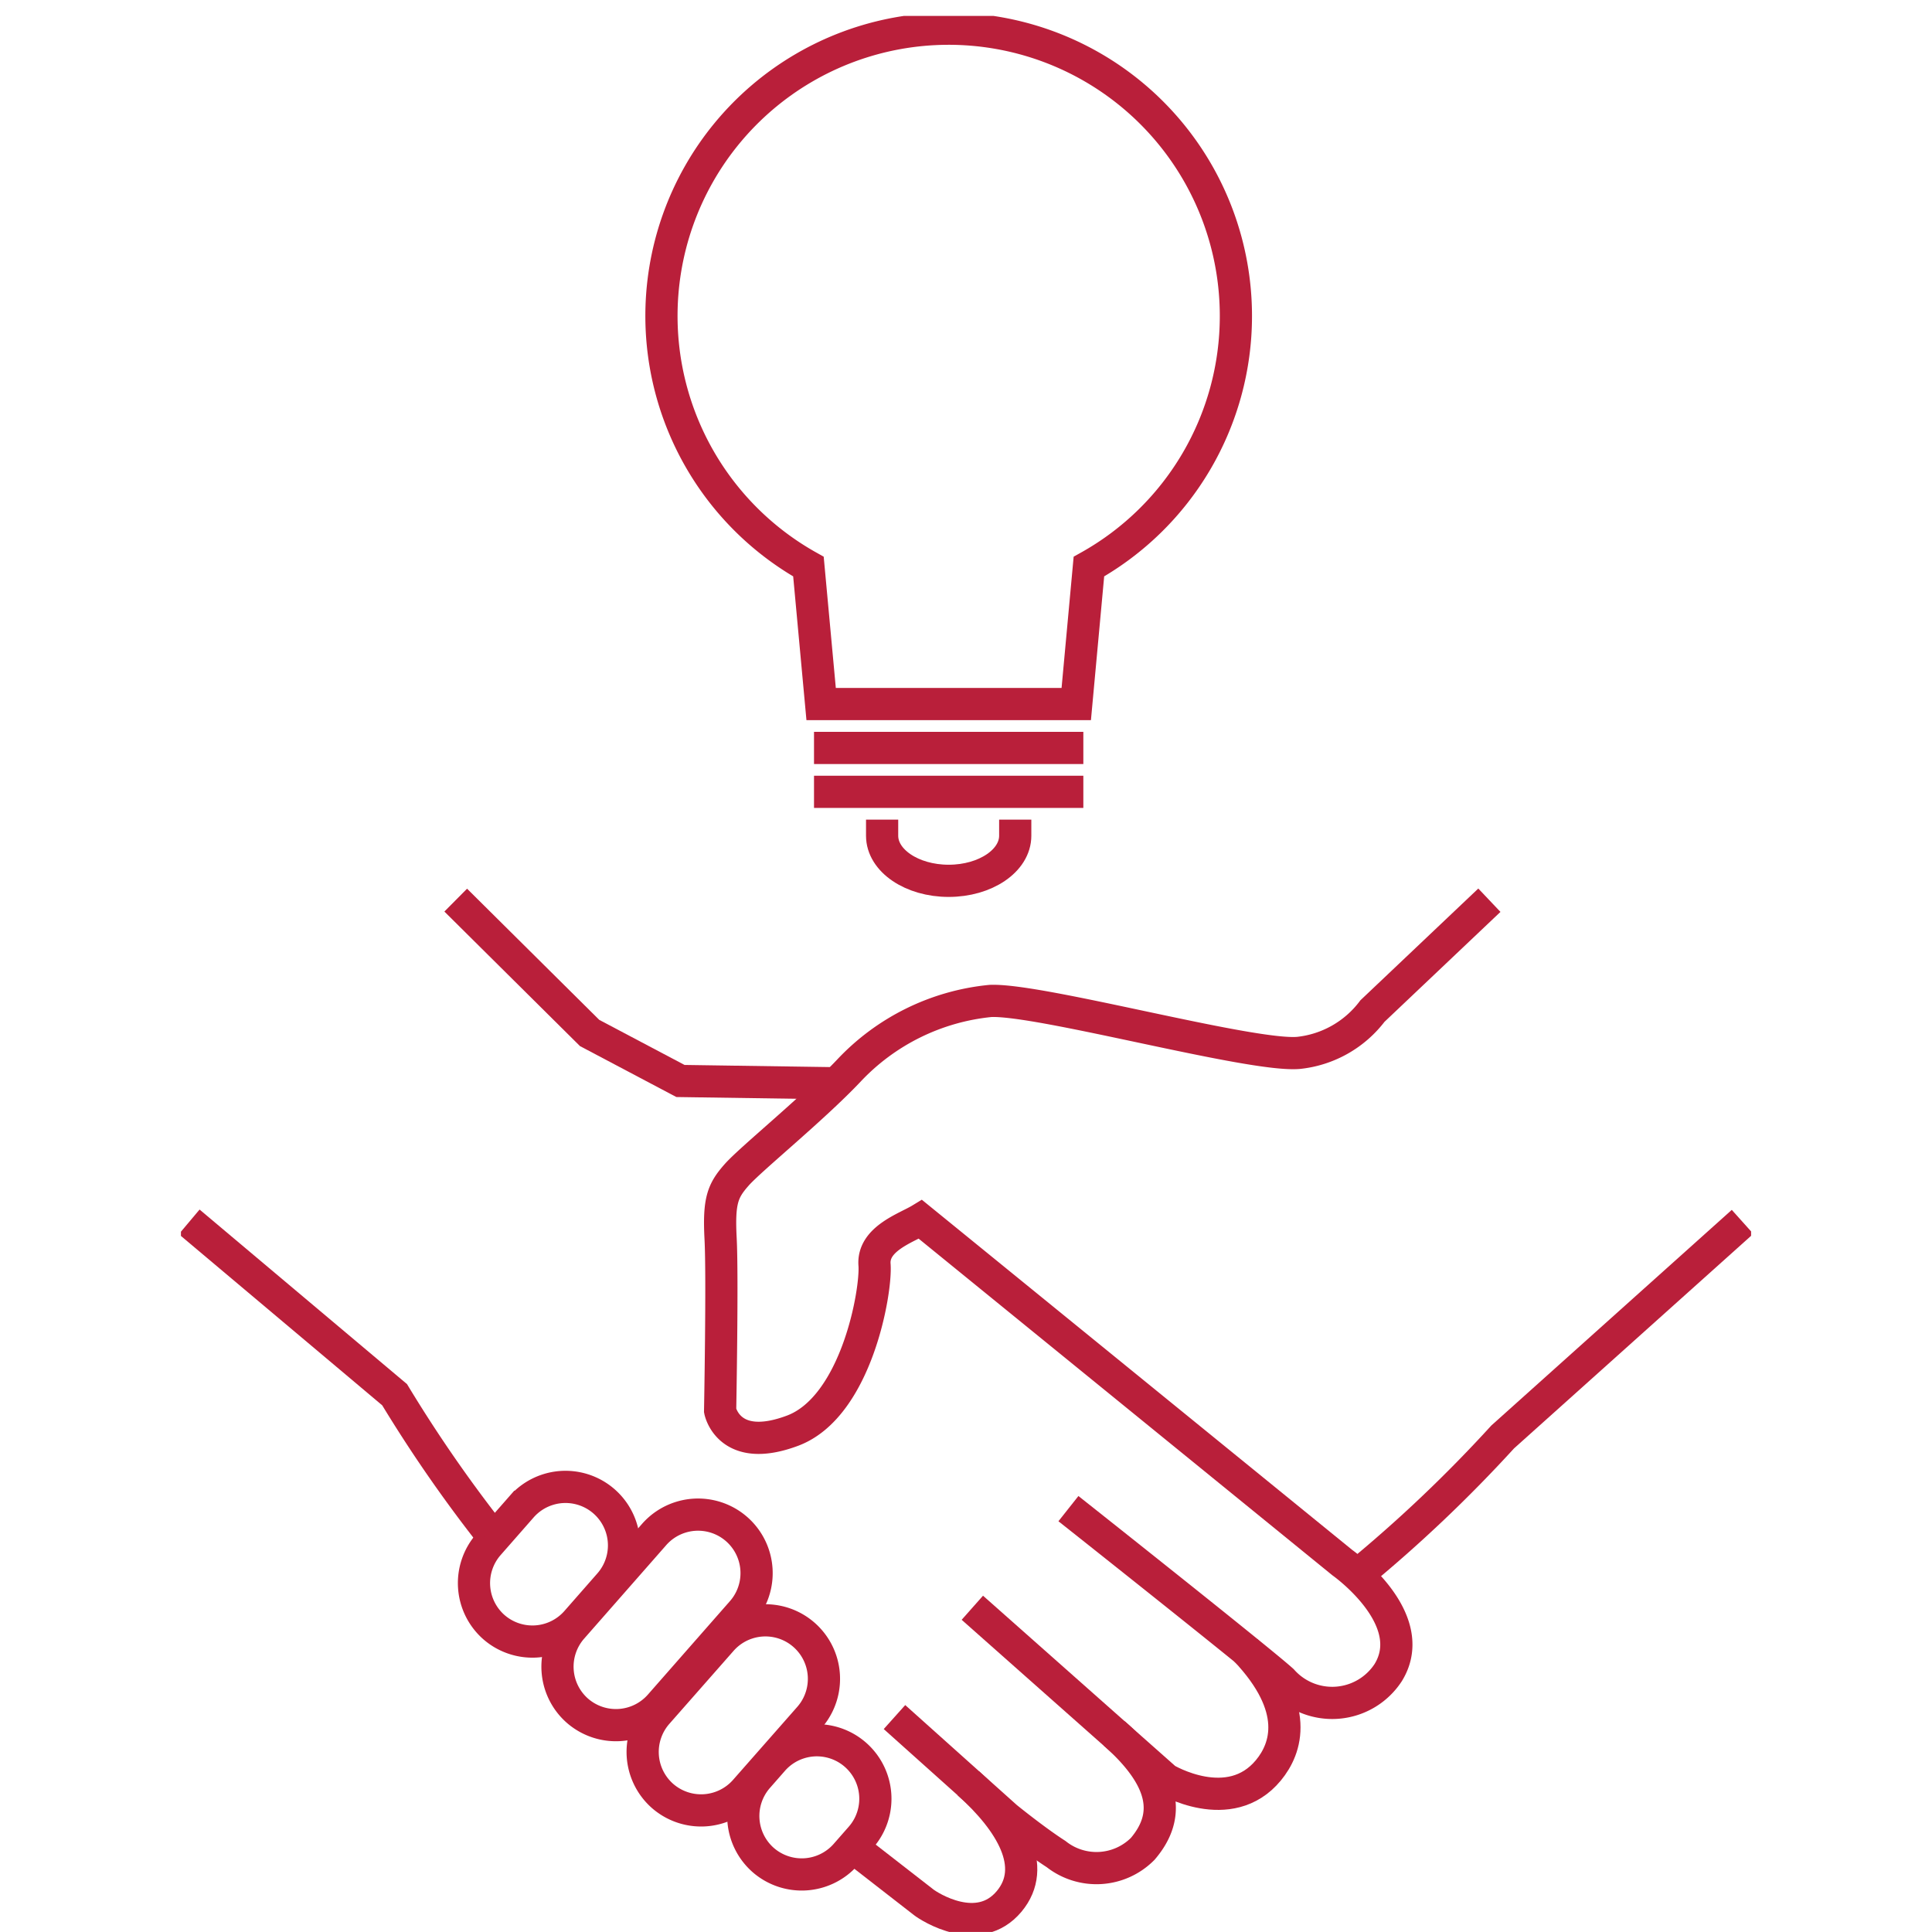
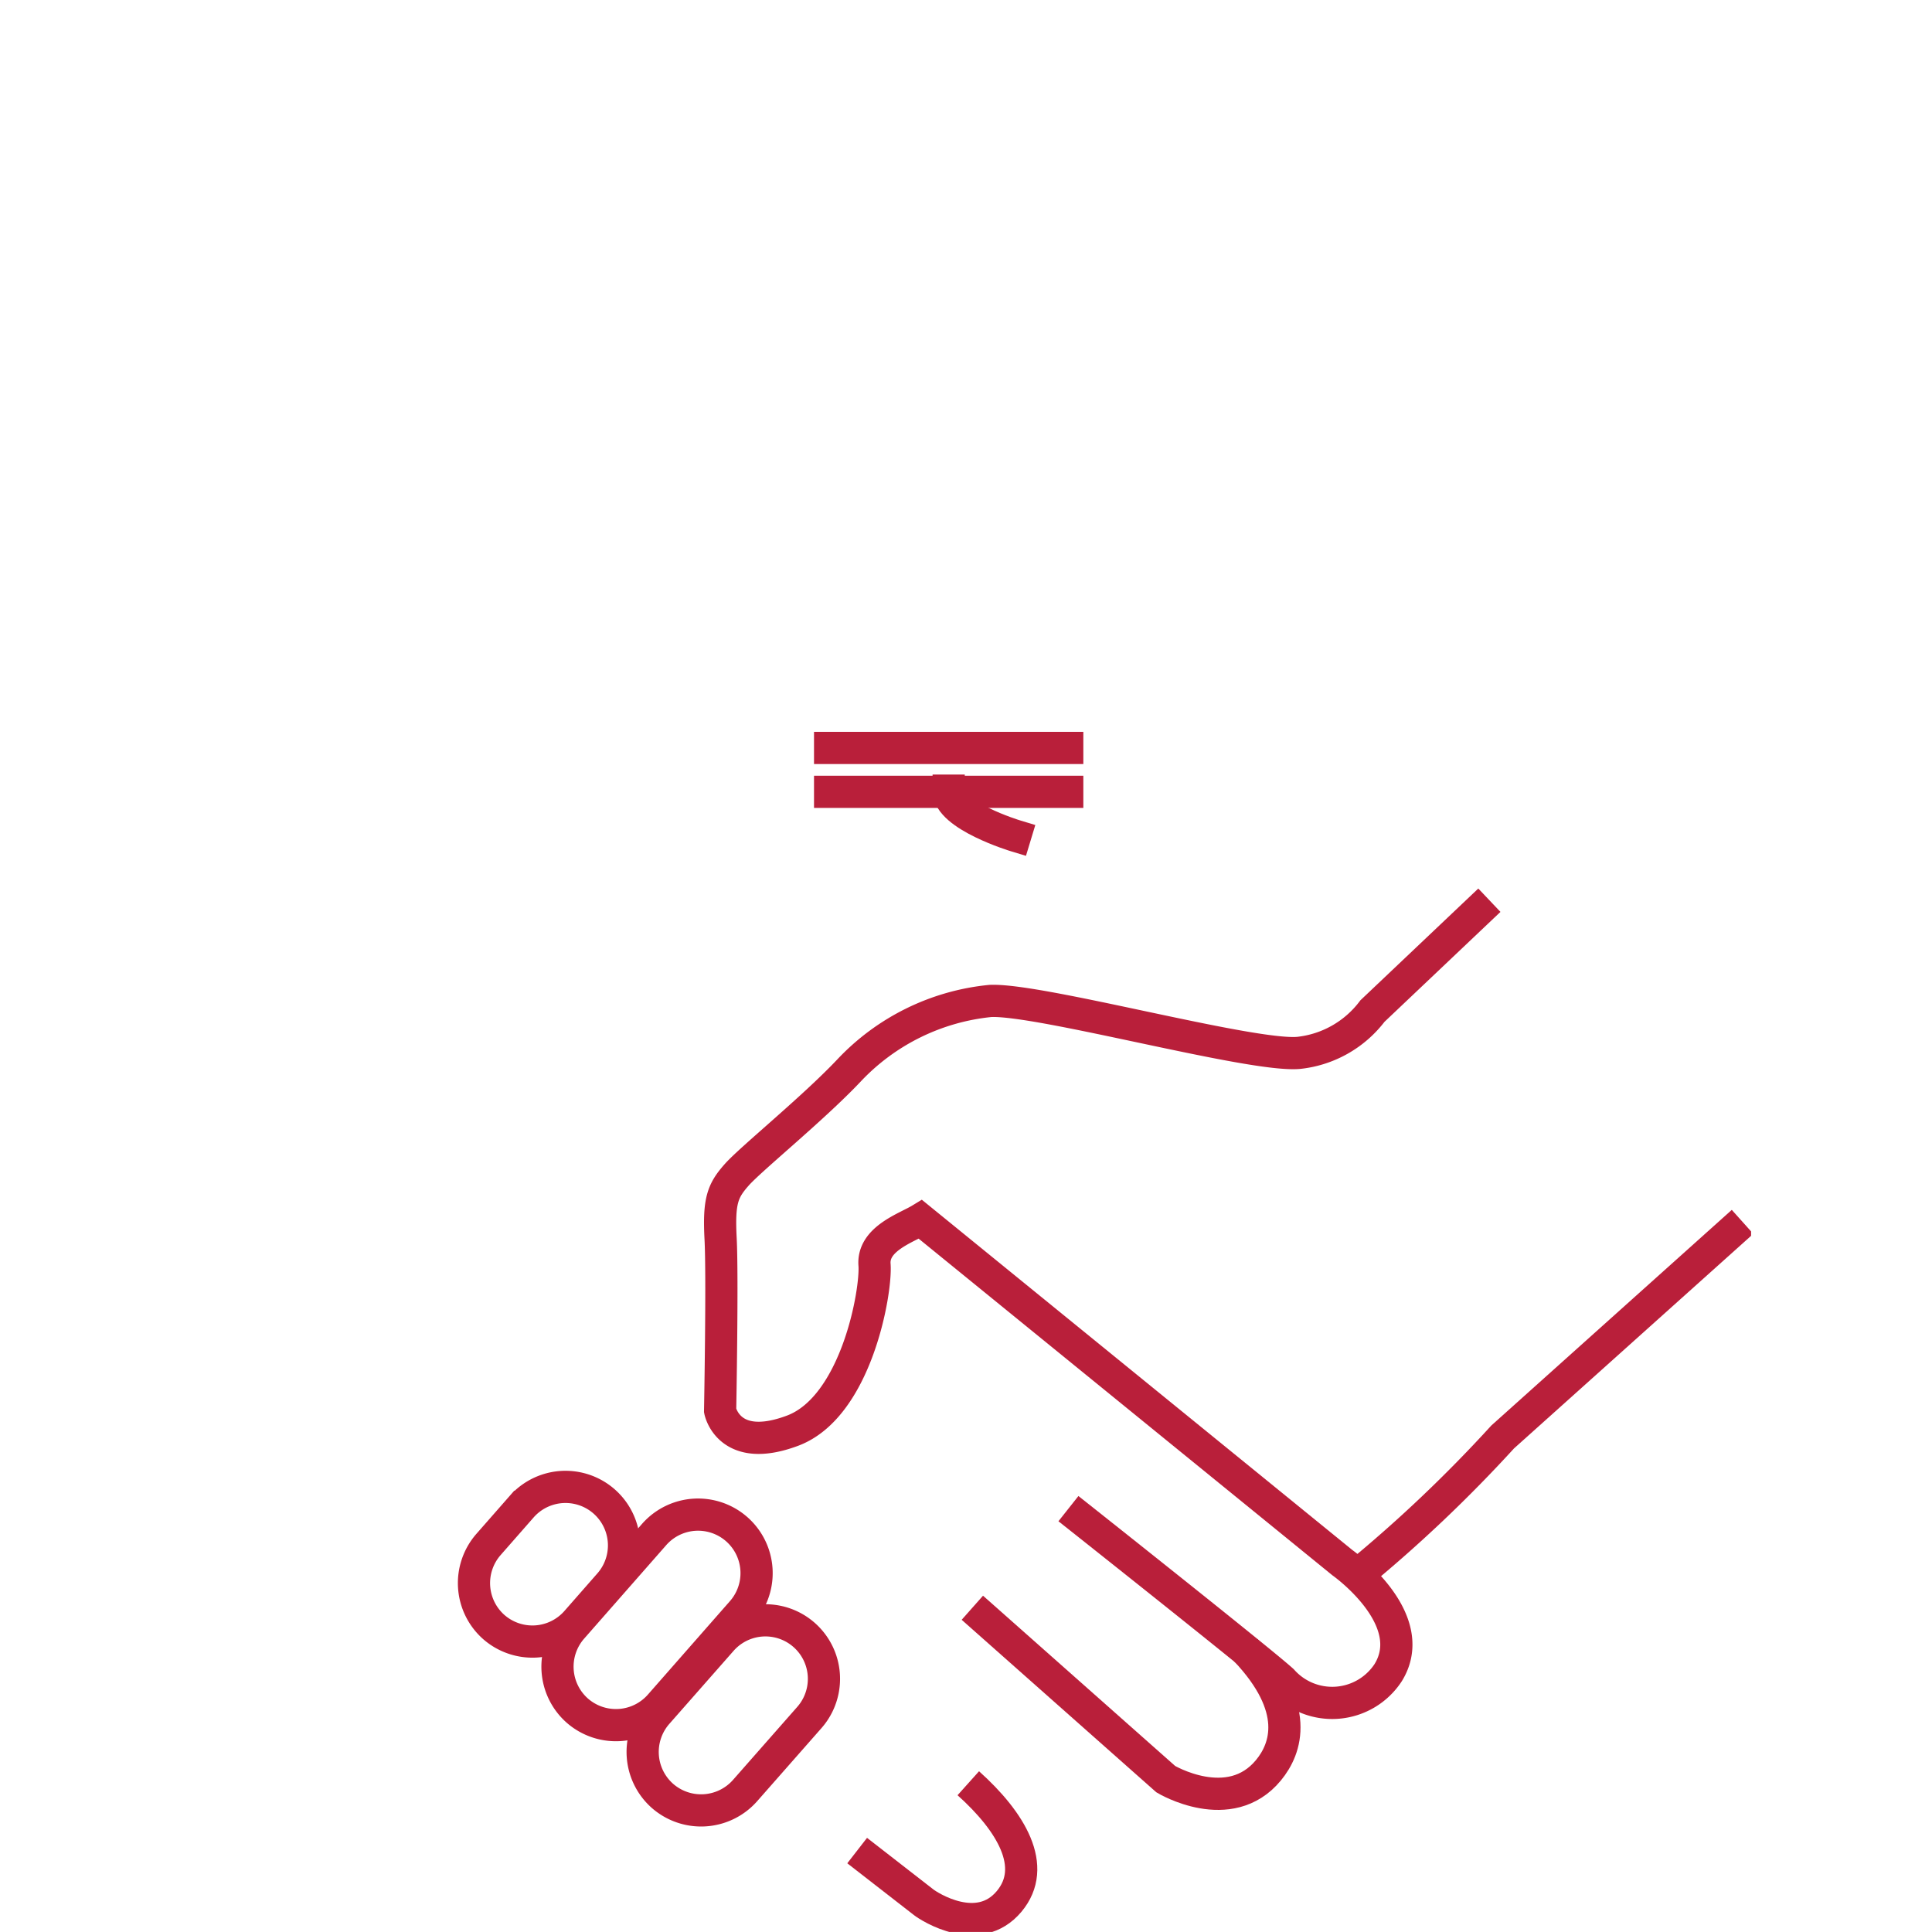
<svg xmlns="http://www.w3.org/2000/svg" width="60" height="60" viewBox="0 0 60 60">
  <defs>
    <clipPath id="clip-path">
      <rect id="長方形_4960" data-name="長方形 4960" width="60" height="60" transform="translate(274 2626)" fill="#fff" stroke="#707070" stroke-width="1" />
    </clipPath>
    <clipPath id="clip-path-2">
      <rect id="長方形_4888" data-name="長方形 4888" width="48.763" height="59.504" fill="none" />
    </clipPath>
  </defs>
  <g id="data_icon26" transform="translate(-274 -2626)" clip-path="url(#clip-path)">
    <g id="グループ_7216" data-name="グループ 7216" transform="translate(279.619 2626.495)">
      <g id="グループ_7215" data-name="グループ 7215" transform="translate(0 0)" clip-path="url(#clip-path-2)">
        <path id="パス_14028" data-name="パス 14028" d="M31.7,53.142s5.959,4.717,6.642,5.339a2.077,2.077,0,0,0,3.29-.249c1.03-1.679-1.427-3.414-1.427-3.414l-13.1-10.659c-.435.265-1.49.6-1.427,1.41s-.559,4.407-2.545,5.152-2.25-.621-2.25-.621.077-4.159.015-5.339.062-1.49.5-1.986,2.359-2.049,3.476-3.228a6.965,6.965,0,0,1,4.408-2.172c1.552-.063,8.07,1.738,9.56,1.614a3.311,3.311,0,0,0,2.3-1.3l3.631-3.442" transform="translate(-4.138 -6.785)" fill="none" stroke="#b91f3a" stroke-miterlimit="10" stroke-width="1" />
        <path id="パス_14029" data-name="パス 14029" d="M30.651,61.651l6.008,5.324s1.981,1.188,3.189-.279c.562-.682.985-1.938-.709-3.73" transform="translate(-6.073 -12.216)" fill="none" stroke="#b91f3a" stroke-miterlimit="10" stroke-width="1" />
        <path id="パス_14030" data-name="パス 14030" d="M45.579,57.66a43.432,43.432,0,0,0,4.5-4.274l7.449-6.68" transform="translate(-9.031 -9.255)" fill="none" stroke="#b91f3a" stroke-miterlimit="10" stroke-width="1" />
-         <path id="パス_14031" data-name="パス 14031" d="M27.636,65.885,31.114,69s.884.718,1.54,1.139a2.023,2.023,0,0,0,2.691-.161c.879-1.03.717-2.167-.887-3.588" transform="translate(-5.476 -13.055)" fill="none" stroke="#b91f3a" stroke-miterlimit="10" stroke-width="1" />
        <path id="パス_14032" data-name="パス 14032" d="M26.19,70.539l2.07,1.609c.171.133,1.693,1.114,2.65-.031.9-1.079.06-2.477-1.269-3.669" transform="translate(-5.189 -13.563)" fill="none" stroke="#b91f3a" stroke-miterlimit="10" stroke-width="1" />
        <path id="パス_14033" data-name="パス 14033" d="M15.2,64.132h0a1.821,1.821,0,0,1-.167-2.562l2.553-2.908a1.815,1.815,0,1,1,2.729,2.4l-2.553,2.908A1.821,1.821,0,0,1,15.2,64.132Z" transform="translate(-2.89 -11.502)" fill="none" stroke="#b91f3a" stroke-miterlimit="10" stroke-width="1" />
        <path id="パス_14034" data-name="パス 14034" d="M18.5,67.591h0a1.821,1.821,0,0,1-.167-2.562l2-2.273a1.815,1.815,0,0,1,2.729,2.4l-2,2.273A1.821,1.821,0,0,1,18.5,67.591Z" transform="translate(-3.545 -12.313)" fill="none" stroke="#b91f3a" stroke-miterlimit="10" stroke-width="1" />
        <path id="パス_14035" data-name="パス 14035" d="M11.964,61.322h0A1.821,1.821,0,0,1,11.8,58.76l1.028-1.172a1.815,1.815,0,1,1,2.729,2.4l-1.028,1.172A1.821,1.821,0,0,1,11.964,61.322Z" transform="translate(-2.249 -11.289)" fill="none" stroke="#b91f3a" stroke-miterlimit="10" stroke-width="1" />
-         <path id="パス_14036" data-name="パス 14036" d="M22.395,70.5h0a1.821,1.821,0,0,1-.167-2.562L22.7,67.4a1.815,1.815,0,1,1,2.729,2.4l-.475.541A1.821,1.821,0,0,1,22.395,70.5Z" transform="translate(-4.315 -13.233)" fill="none" stroke="#b91f3a" stroke-miterlimit="10" stroke-width="1" />
-         <path id="パス_14037" data-name="パス 14037" d="M9.657,56.355A43.626,43.626,0,0,1,6.7,52.073L.321,46.705" transform="translate(-0.064 -9.254)" fill="none" stroke="#b91f3a" stroke-miterlimit="10" stroke-width="1" />
-         <path id="パス_14038" data-name="パス 14038" d="M22.465,39.932l-4.844-.071L14.8,38.37l-4.158-4.126" transform="translate(-2.108 -6.785)" fill="none" stroke="#b91f3a" stroke-miterlimit="10" stroke-width="1" />
-         <path id="パス_14039" data-name="パス 14039" d="M36.451,9.42A8.92,8.92,0,1,0,23.176,17.2l.394,4.269h7.923l.393-4.269A8.912,8.912,0,0,0,36.451,9.42Z" transform="translate(-3.688 -0.099)" fill="none" stroke="#b91f3a" stroke-miterlimit="10" stroke-width="1" />
        <line id="線_167" data-name="線 167" x2="8.364" transform="translate(19.661 22.733)" fill="none" stroke="#b91f3a" stroke-miterlimit="10" stroke-width="1" />
        <line id="線_168" data-name="線 168" x2="8.364" transform="translate(19.661 24.096)" fill="none" stroke="#b91f3a" stroke-miterlimit="10" stroke-width="1" />
-         <path id="パス_14040" data-name="パス 14040" d="M31.291,31.751c0,.774-.925,1.4-2.067,1.4s-2.067-.627-2.067-1.4" transform="translate(-5.381 -6.291)" fill="none" stroke="#b91f3a" stroke-linecap="square" stroke-miterlimit="10" stroke-width="1" />
+         <path id="パス_14040" data-name="パス 14040" d="M31.291,31.751s-2.067-.627-2.067-1.4" transform="translate(-5.381 -6.291)" fill="none" stroke="#b91f3a" stroke-linecap="square" stroke-miterlimit="10" stroke-width="1" />
      </g>
    </g>
  </g>
</svg>